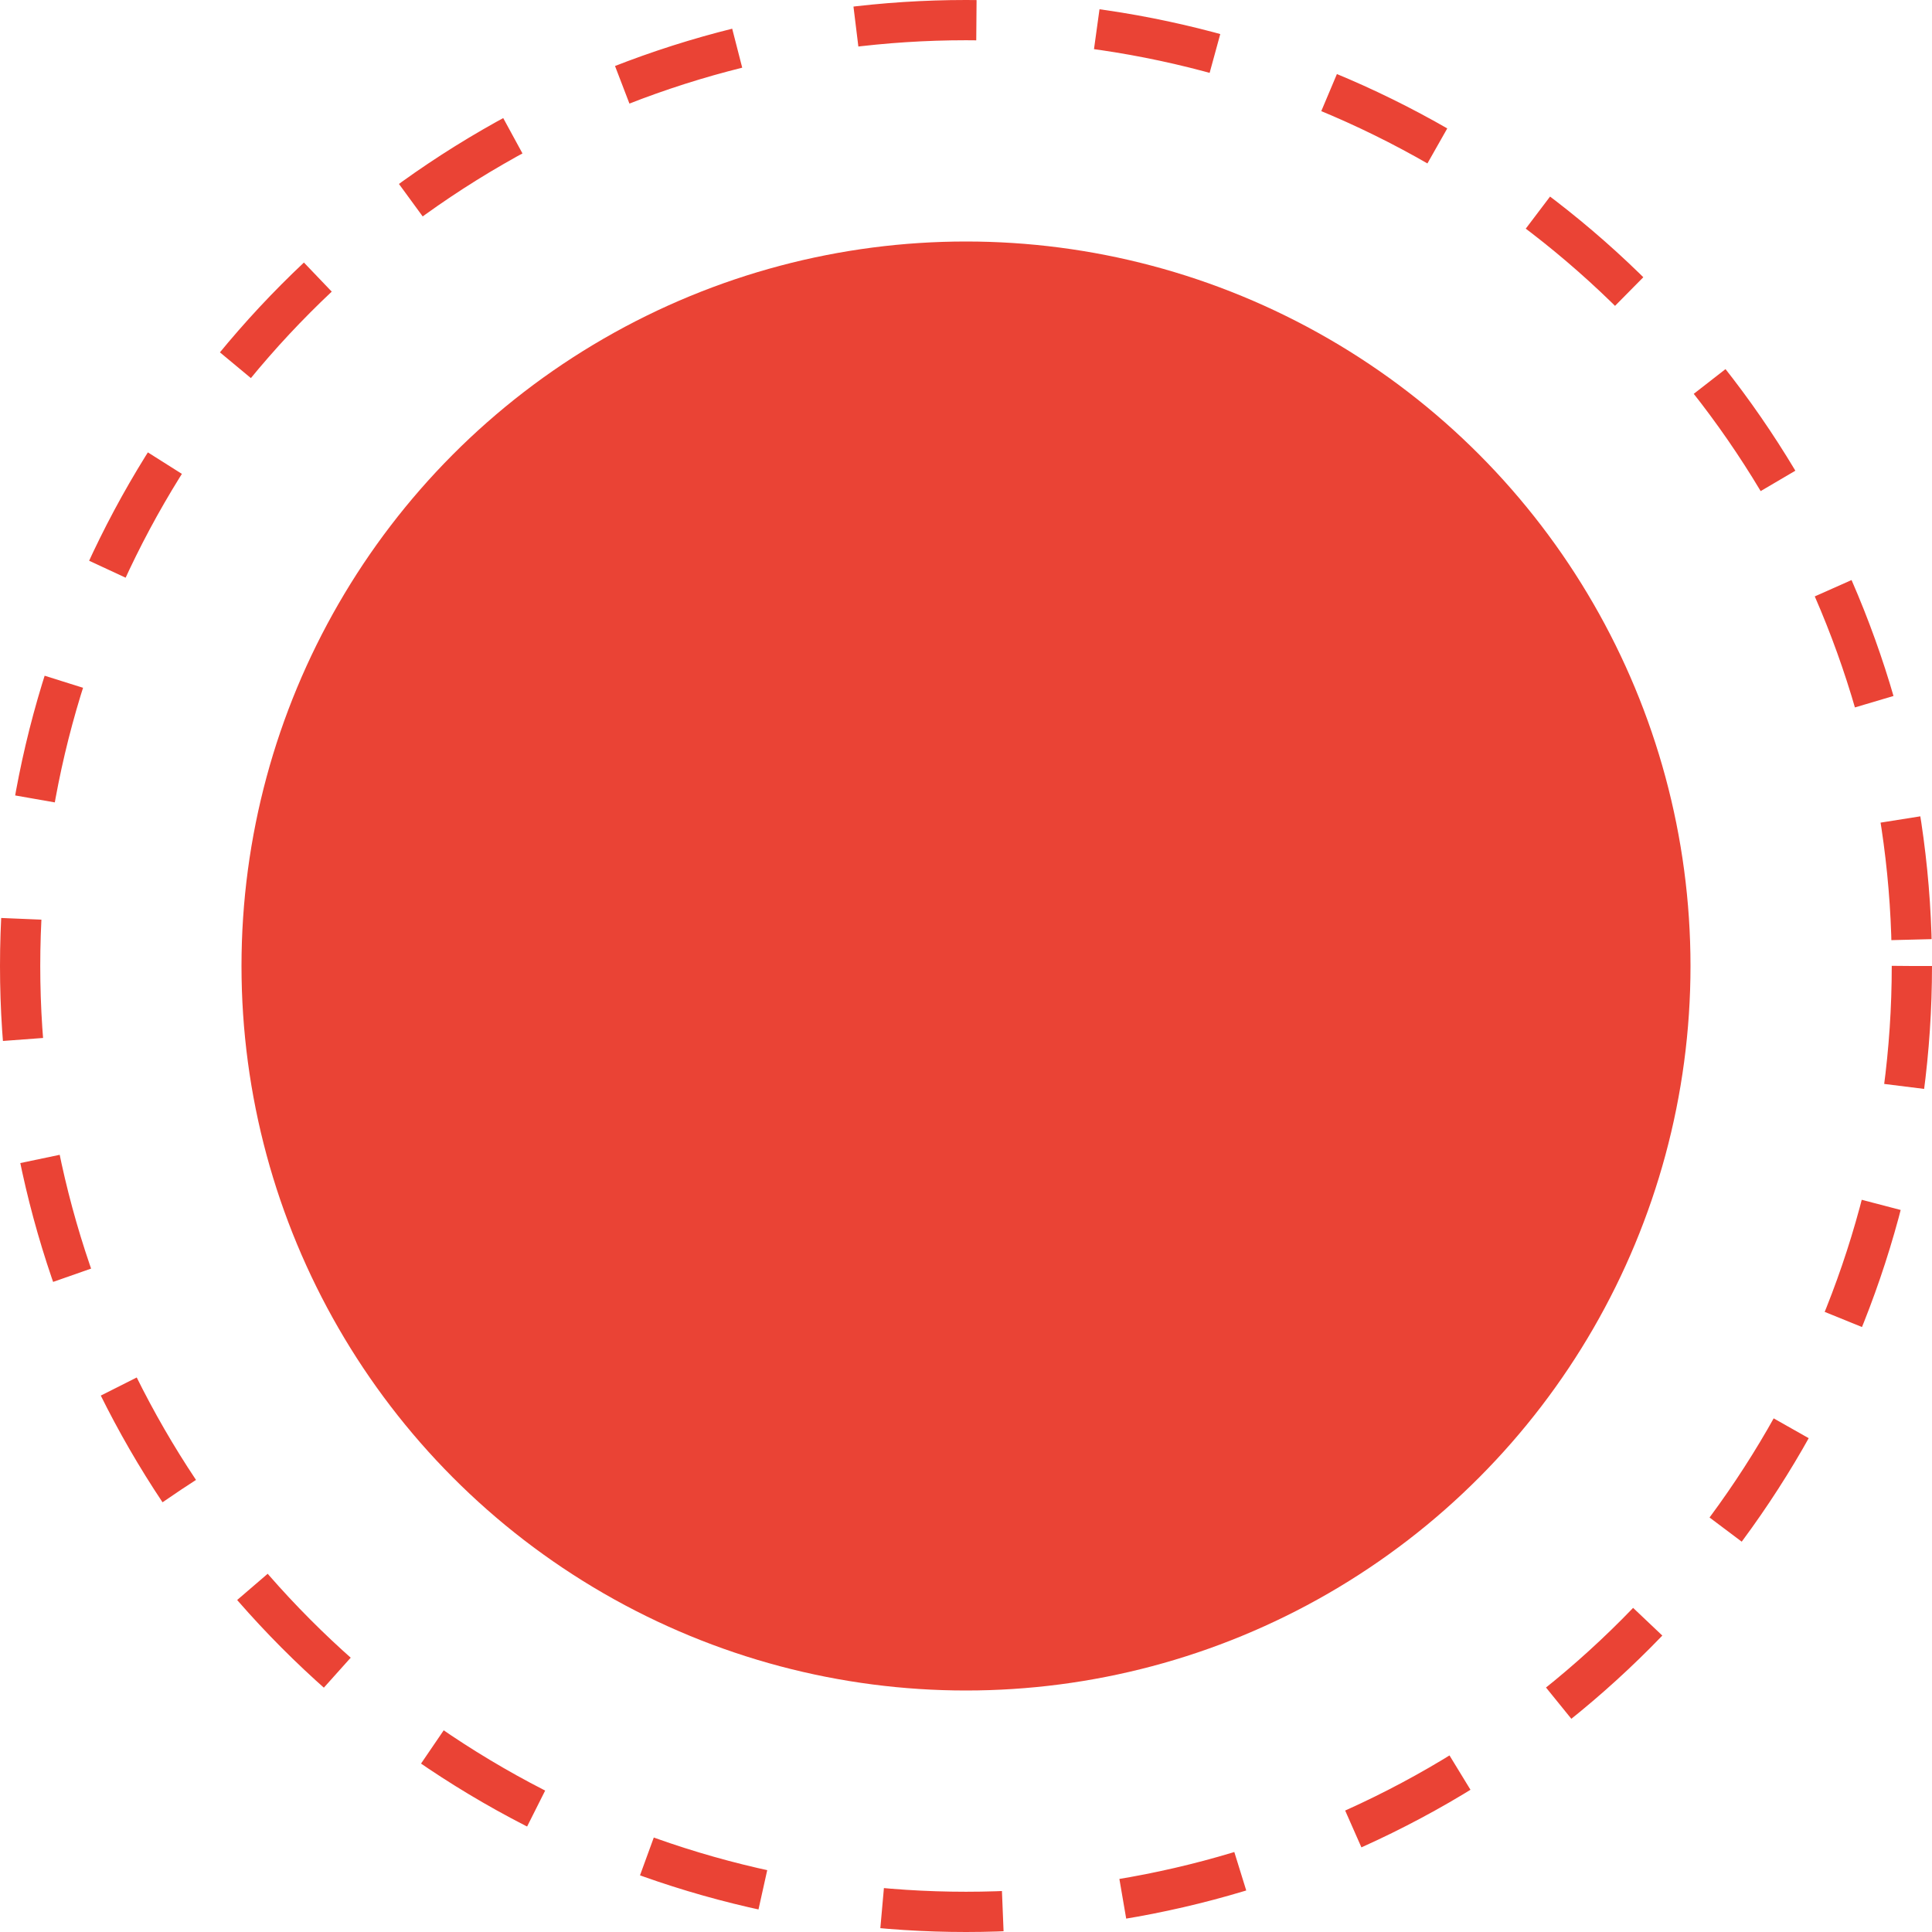
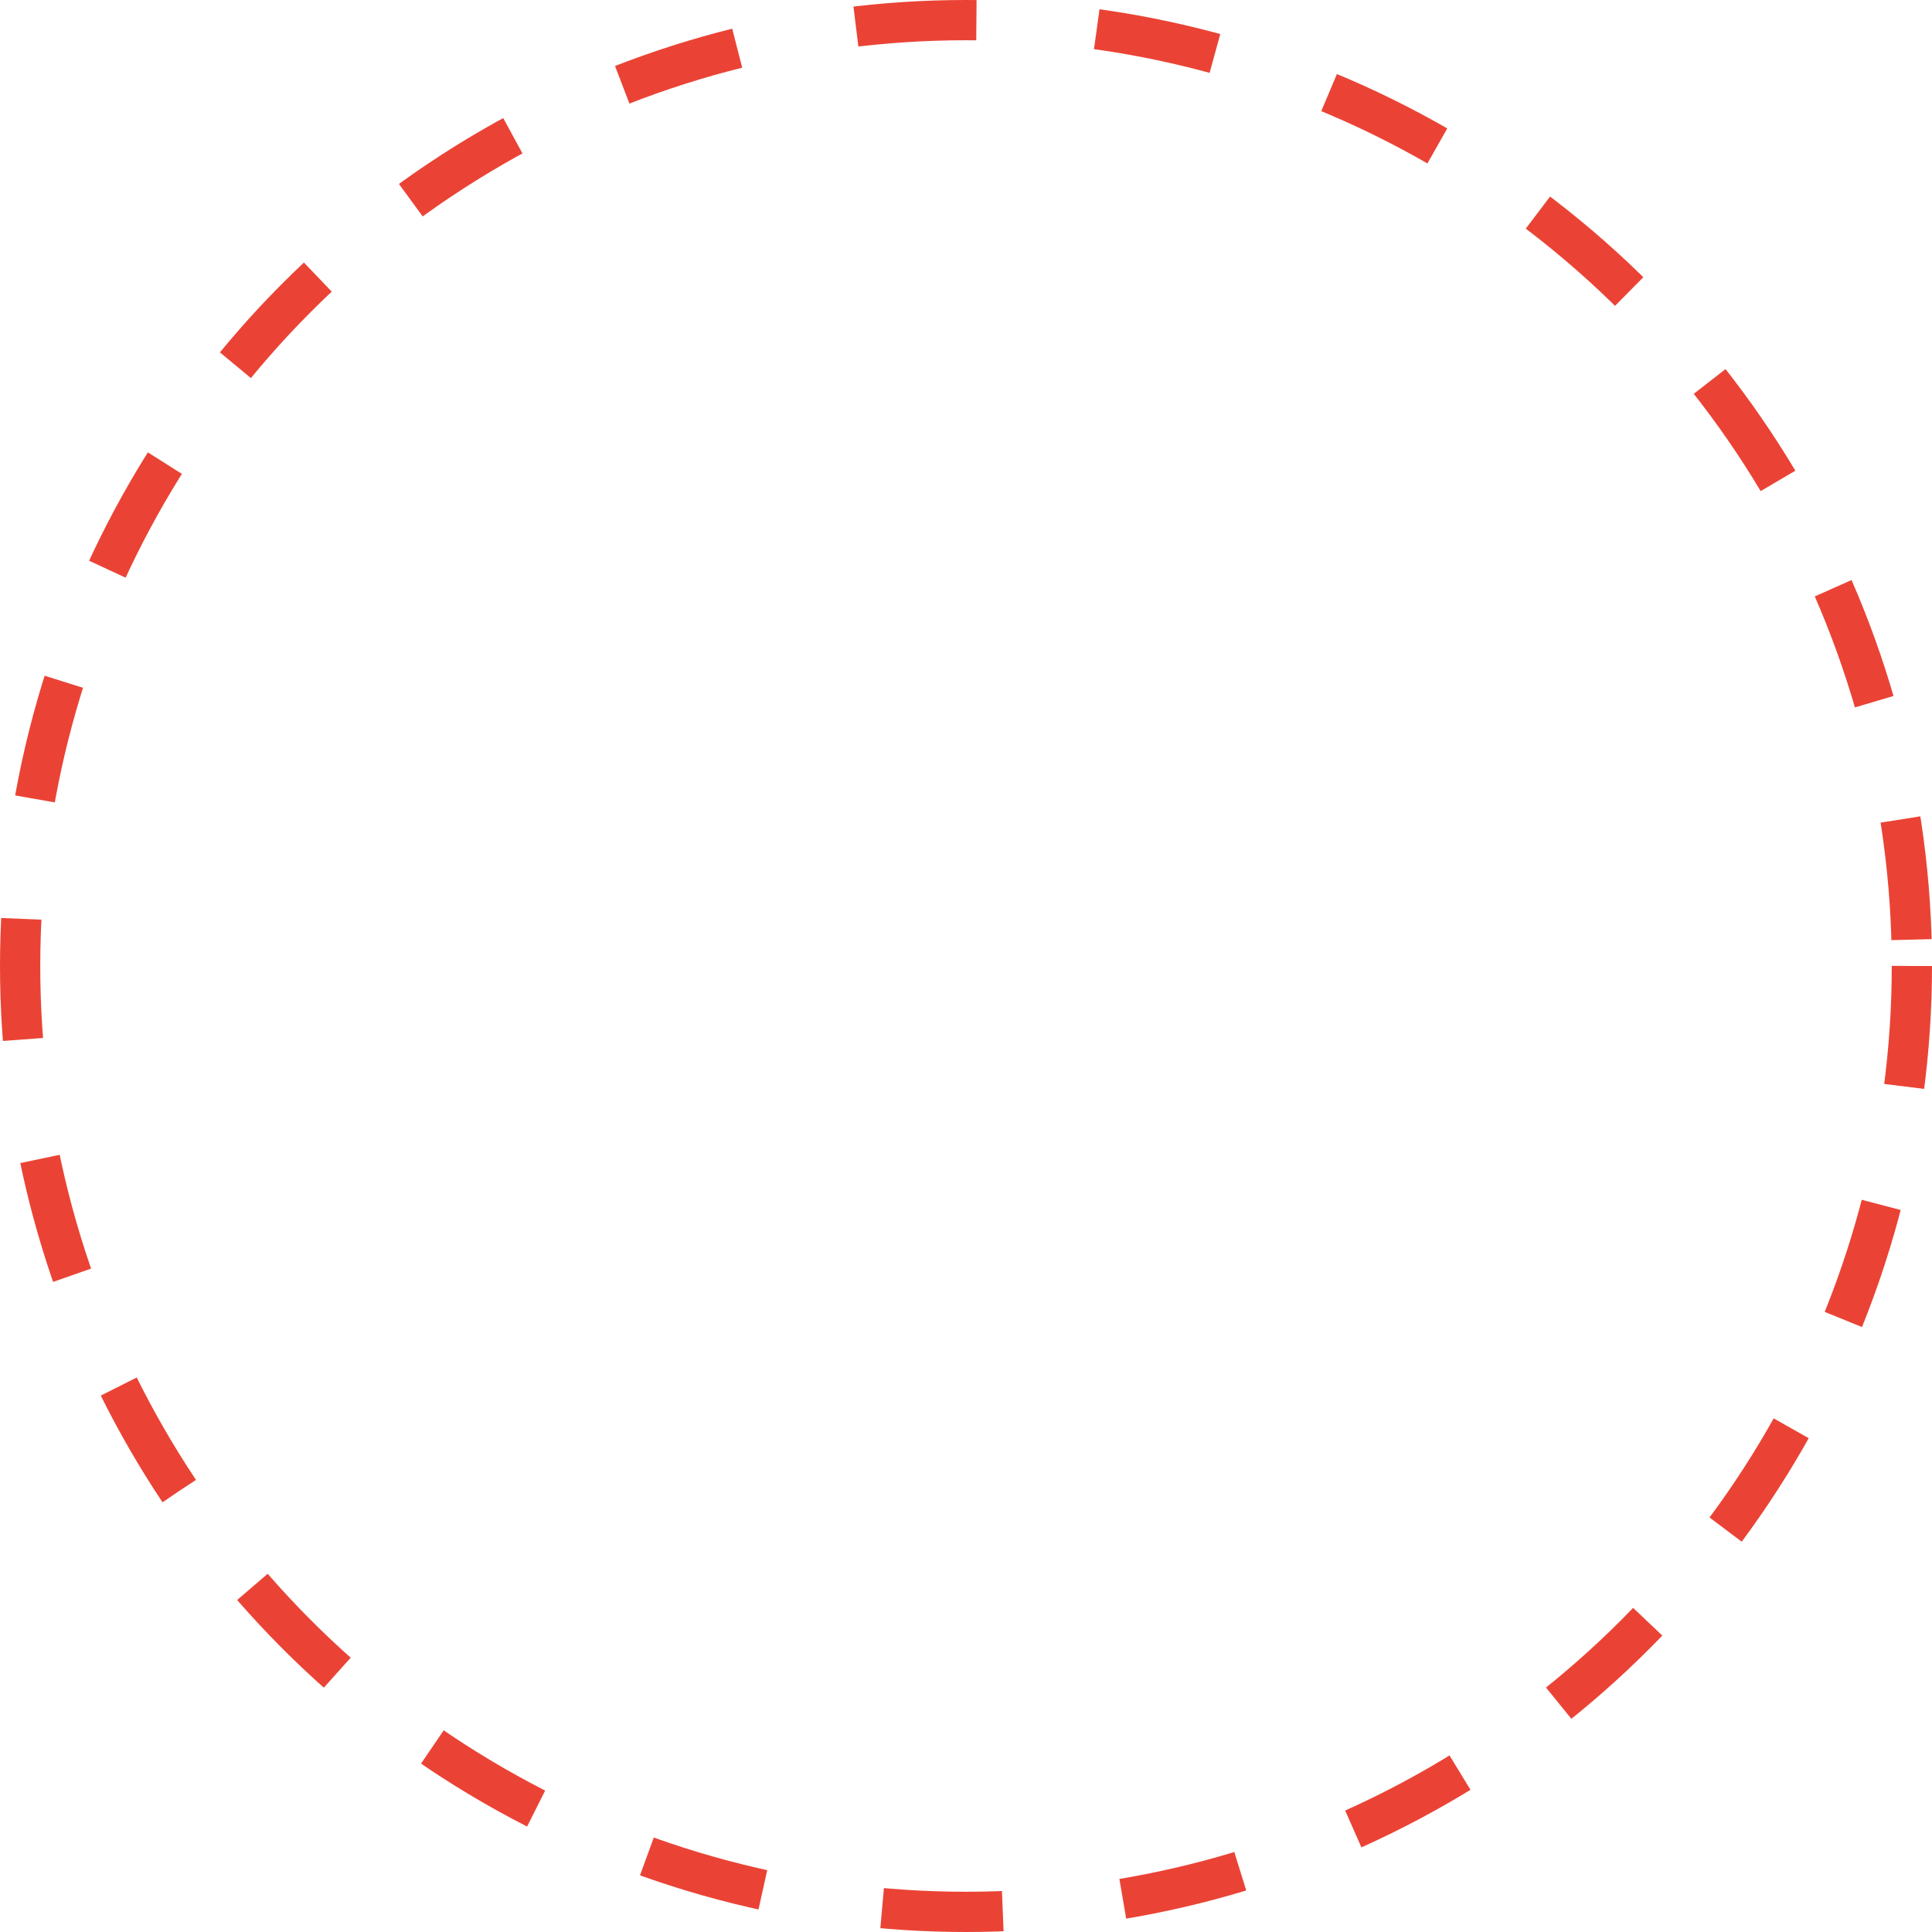
<svg xmlns="http://www.w3.org/2000/svg" width="48" height="48" viewBox="0 0 48 48">
  <g id="Group_13377" data-name="Group 13377" transform="translate(-112 -5482.417)">
-     <circle id="Ellipse_25" data-name="Ellipse 25" cx="18" cy="18" r="18" transform="translate(118 5488.417)" fill="#ea4335" />
    <g id="Ellipse_26" data-name="Ellipse 26" transform="translate(112 5482.417)" fill="none" stroke="#ea4335" stroke-width="1" stroke-dasharray="3">
-       <circle cx="24" cy="24" r="24" stroke="none" />
      <circle cx="24" cy="24" r="23.5" fill="none" />
    </g>
  </g>
</svg>